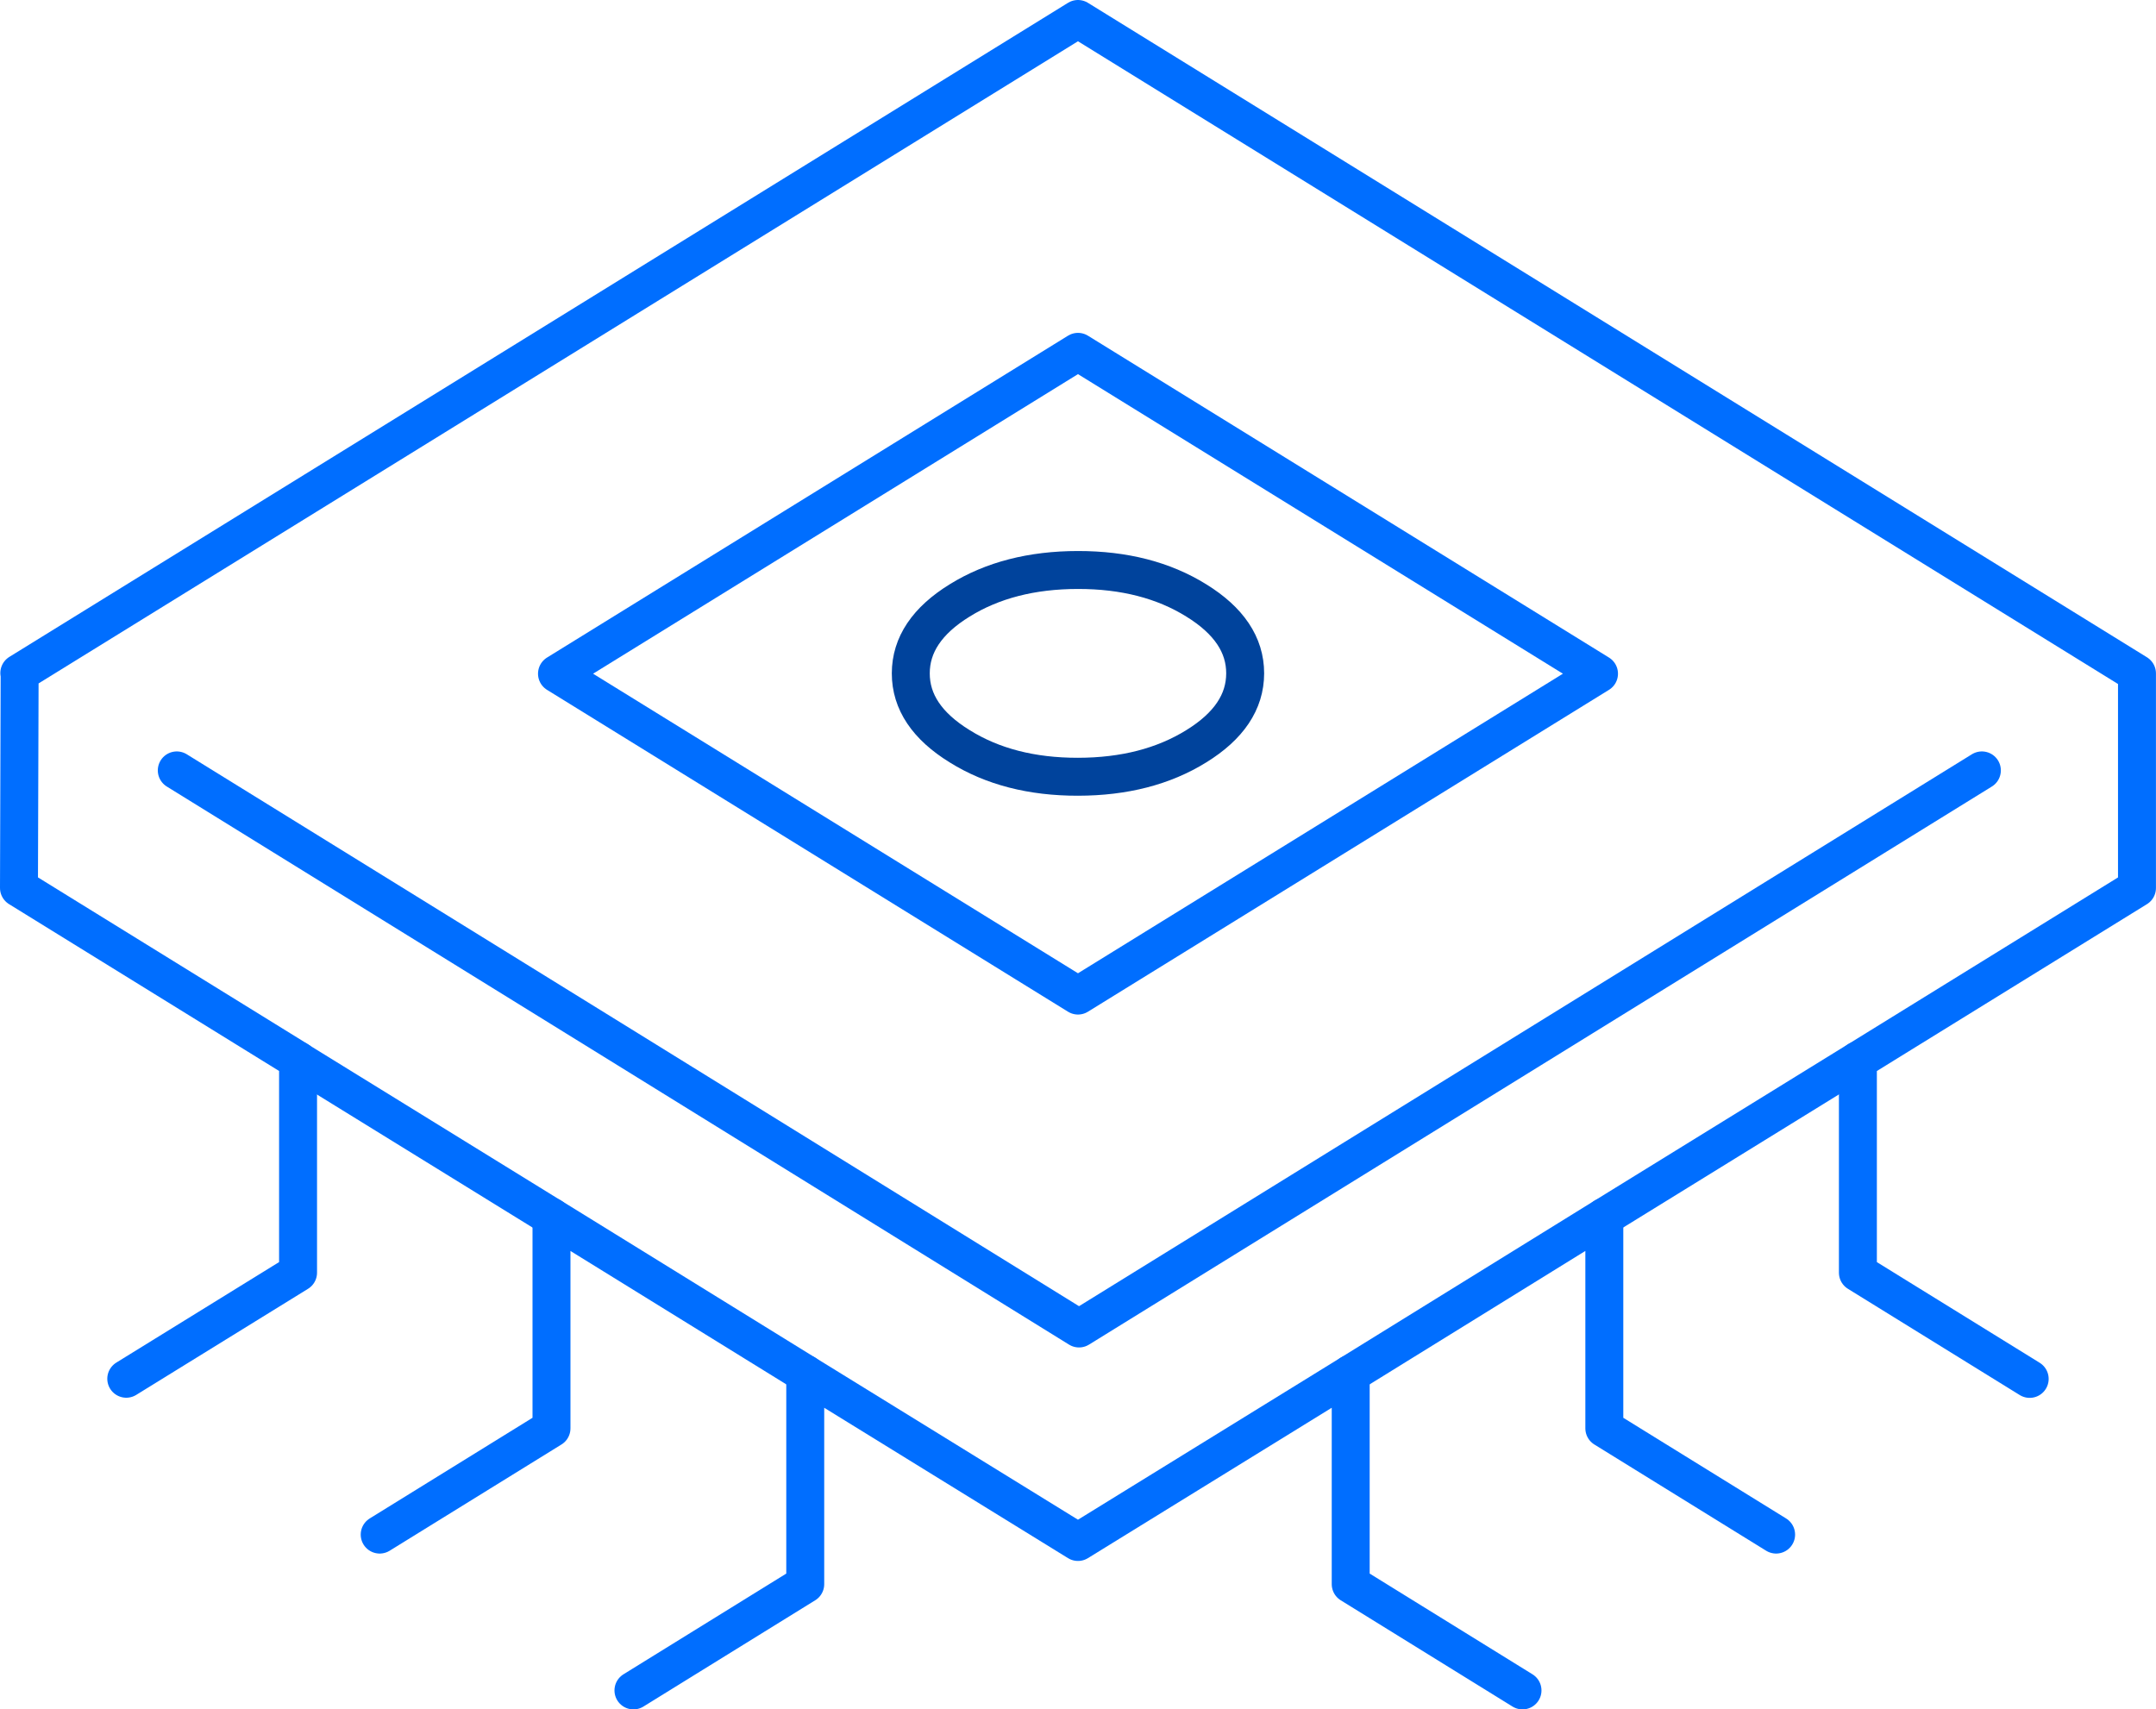
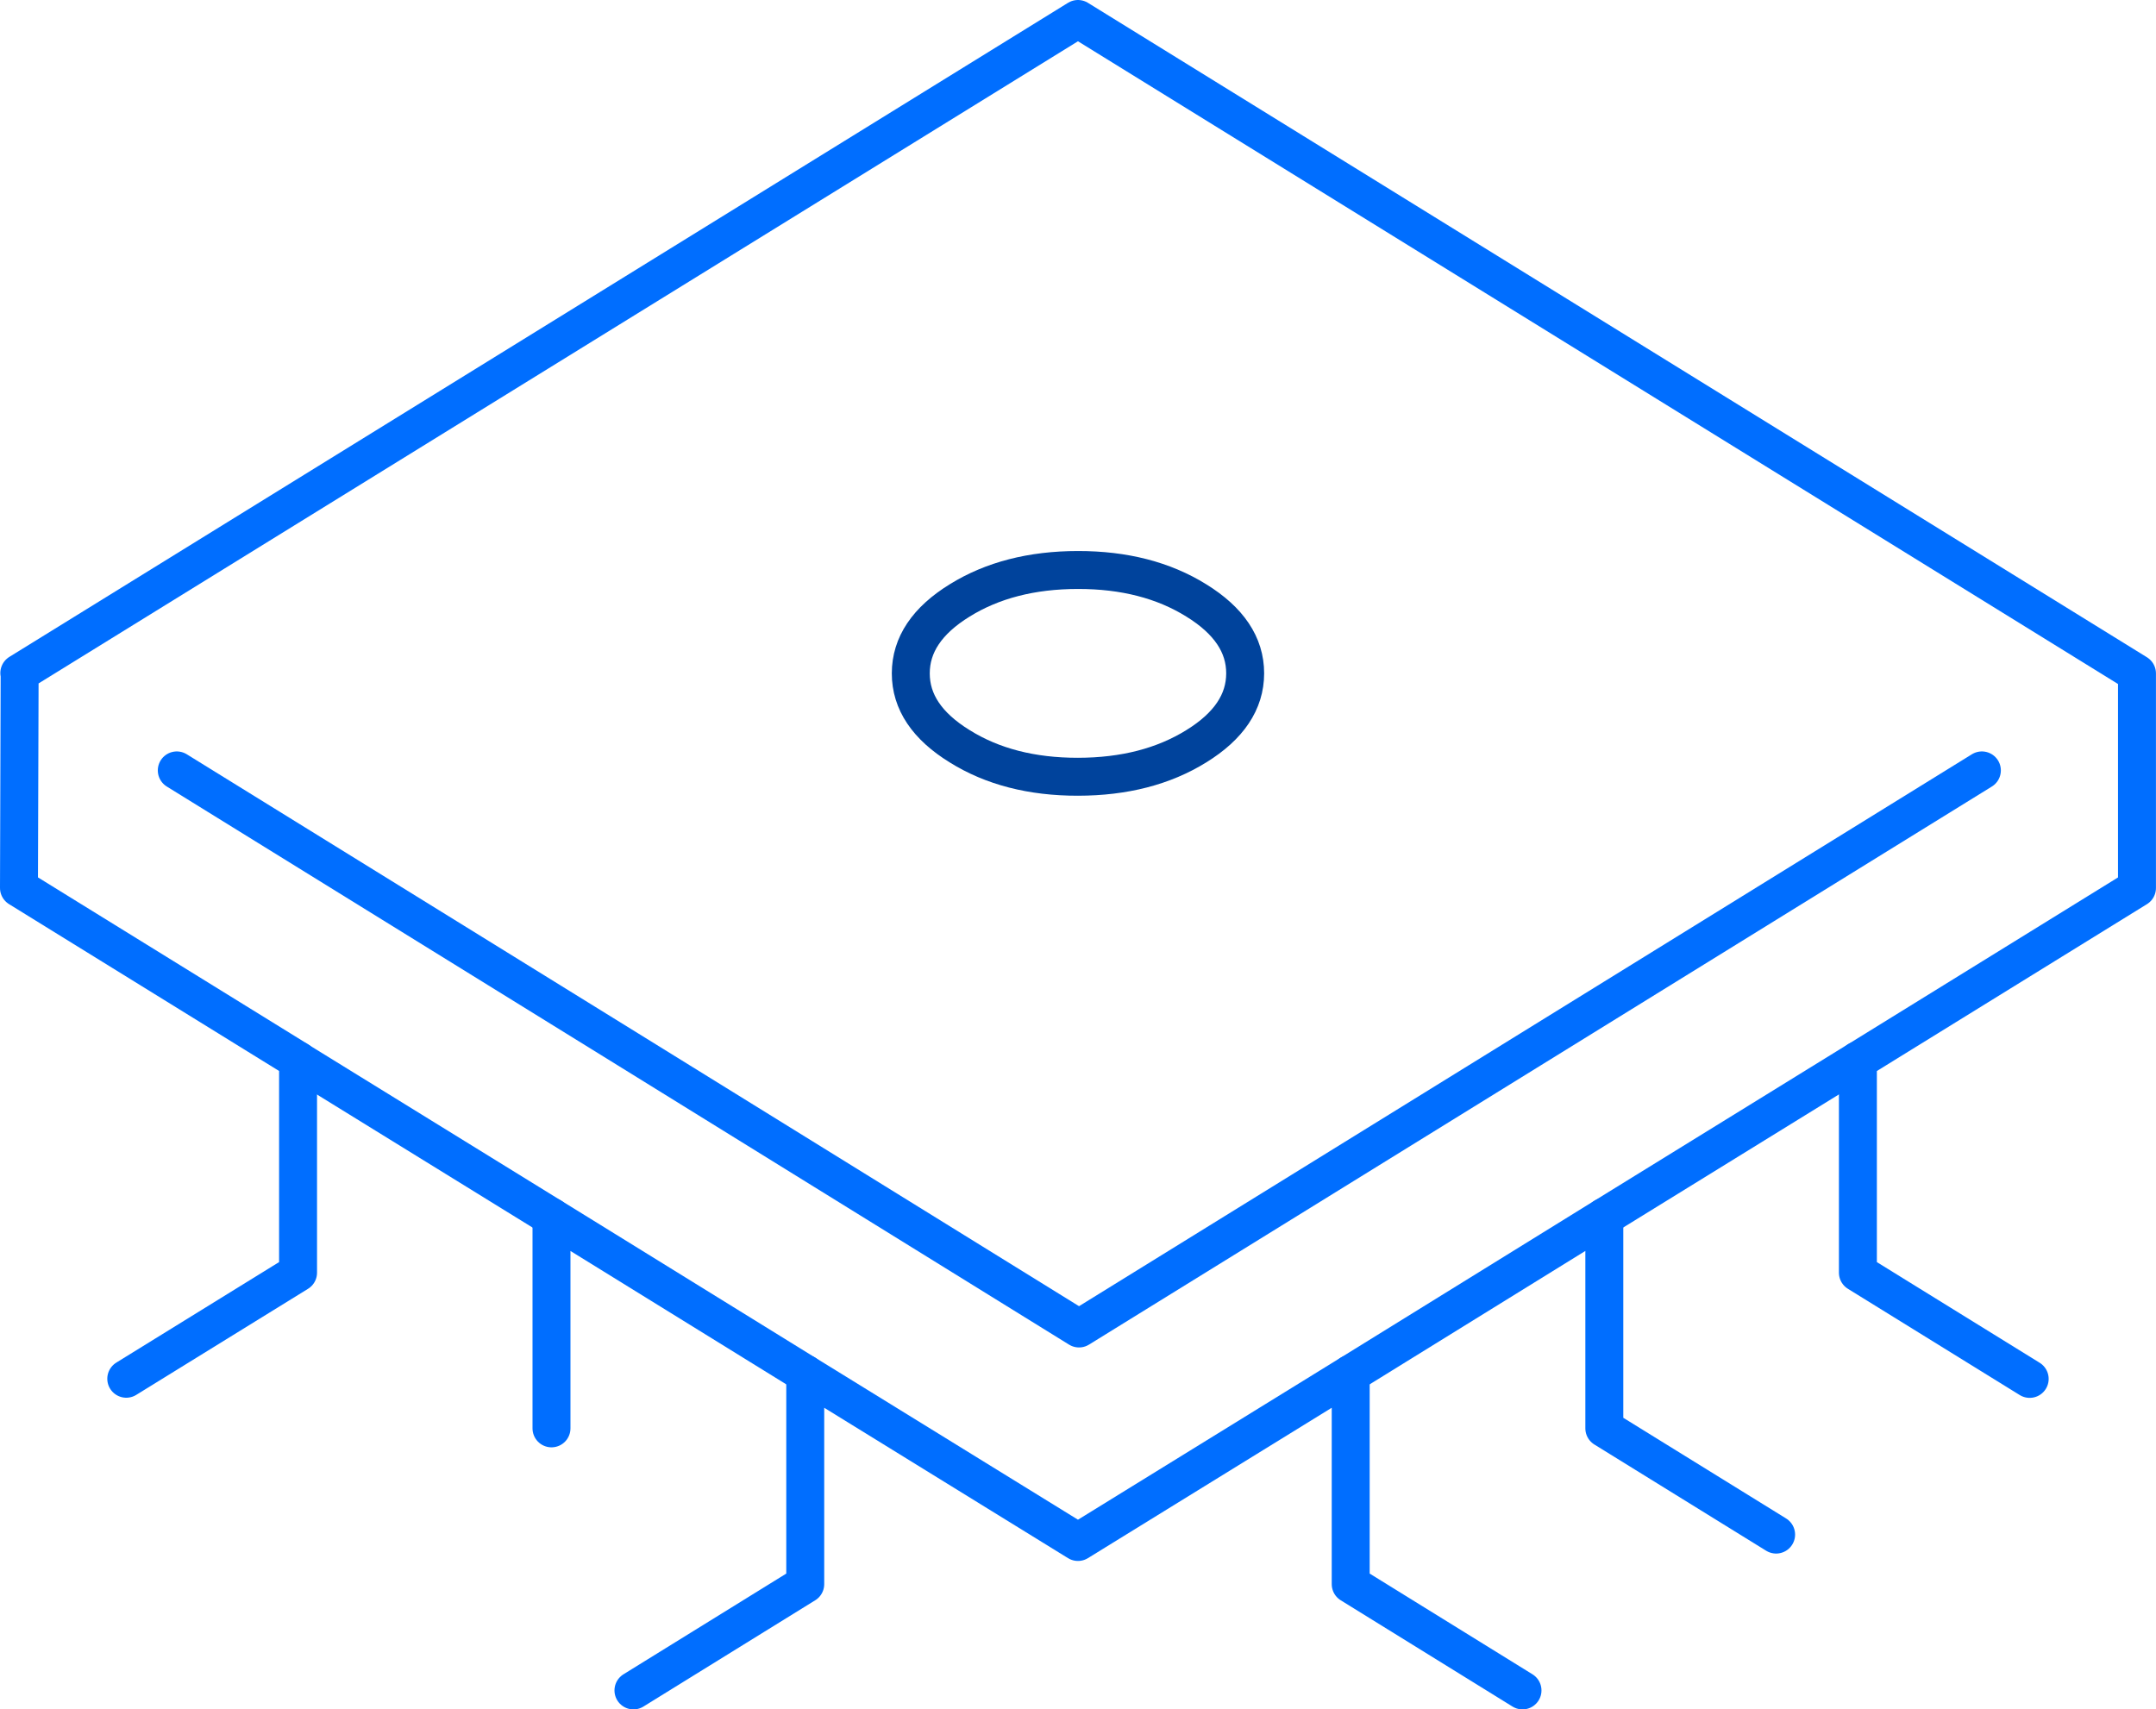
<svg xmlns="http://www.w3.org/2000/svg" id="Layer_1" data-name="Layer 1" viewBox="0 0 454.55 360.44">
  <defs>
    <style>.cls-1,.cls-2,.cls-3{fill:none;stroke-linecap:round;stroke-linejoin:round;stroke-width:8px;}.cls-1{stroke:#00439c;}.cls-1,.cls-2{fill-rule:evenodd;}.cls-2,.cls-3{stroke:#006eff;}</style>
  </defs>
  <path class="cls-1" d="M225.06,197.25q10.33-6.41,24.94-6.42t24.94,6.42q10.32,6.36,10.31,15.38T274.94,228q-10.33,6.41-24.94,6.43T225.06,228q-10.32-6.36-10.31-15.38T225.06,197.25Z" transform="translate(-22.73 -70.64)" />
-   <polygon class="cls-2" points="227.27 74.19 337.12 142.06 227.27 209.93 117.43 142.06 227.27 74.19" />
  <path class="cls-2" d="M49.35,361.37,85.57,339V294.24L26.73,257.88l.14-45.25-.07-.07L250,74.64l223.27,138v45.25l-58.84,36.36V339l36.22,22.4" transform="translate(-22.73 -70.64)" />
  <path class="cls-2" d="M343.72,427.09,307.5,404.68V360.32L250,395.79q-30.85-19.05-57.5-35.47v44.36l-36.22,22.41" transform="translate(-22.73 -70.64)" />
-   <path class="cls-2" d="M192.5,360.32Q163.2,342.19,139,327.25v44.58l-36.22,22.4" transform="translate(-22.73 -70.64)" />
+   <path class="cls-2" d="M192.5,360.32Q163.2,342.19,139,327.25v44.58" transform="translate(-22.73 -70.64)" />
  <path class="cls-2" d="M440.57,233.09,250.22,350.77Q155.12,291.9,60,233.09" transform="translate(-22.73 -70.64)" />
  <path class="cls-2" d="M139,327.25l-53.47-33" transform="translate(-22.73 -70.64)" />
  <polyline class="cls-2" points="374.46 323.59 338.24 301.19 338.24 256.6 284.77 289.68" />
  <line class="cls-3" x1="338.24" y1="256.6" x2="391.71" y2="223.6" />
</svg>